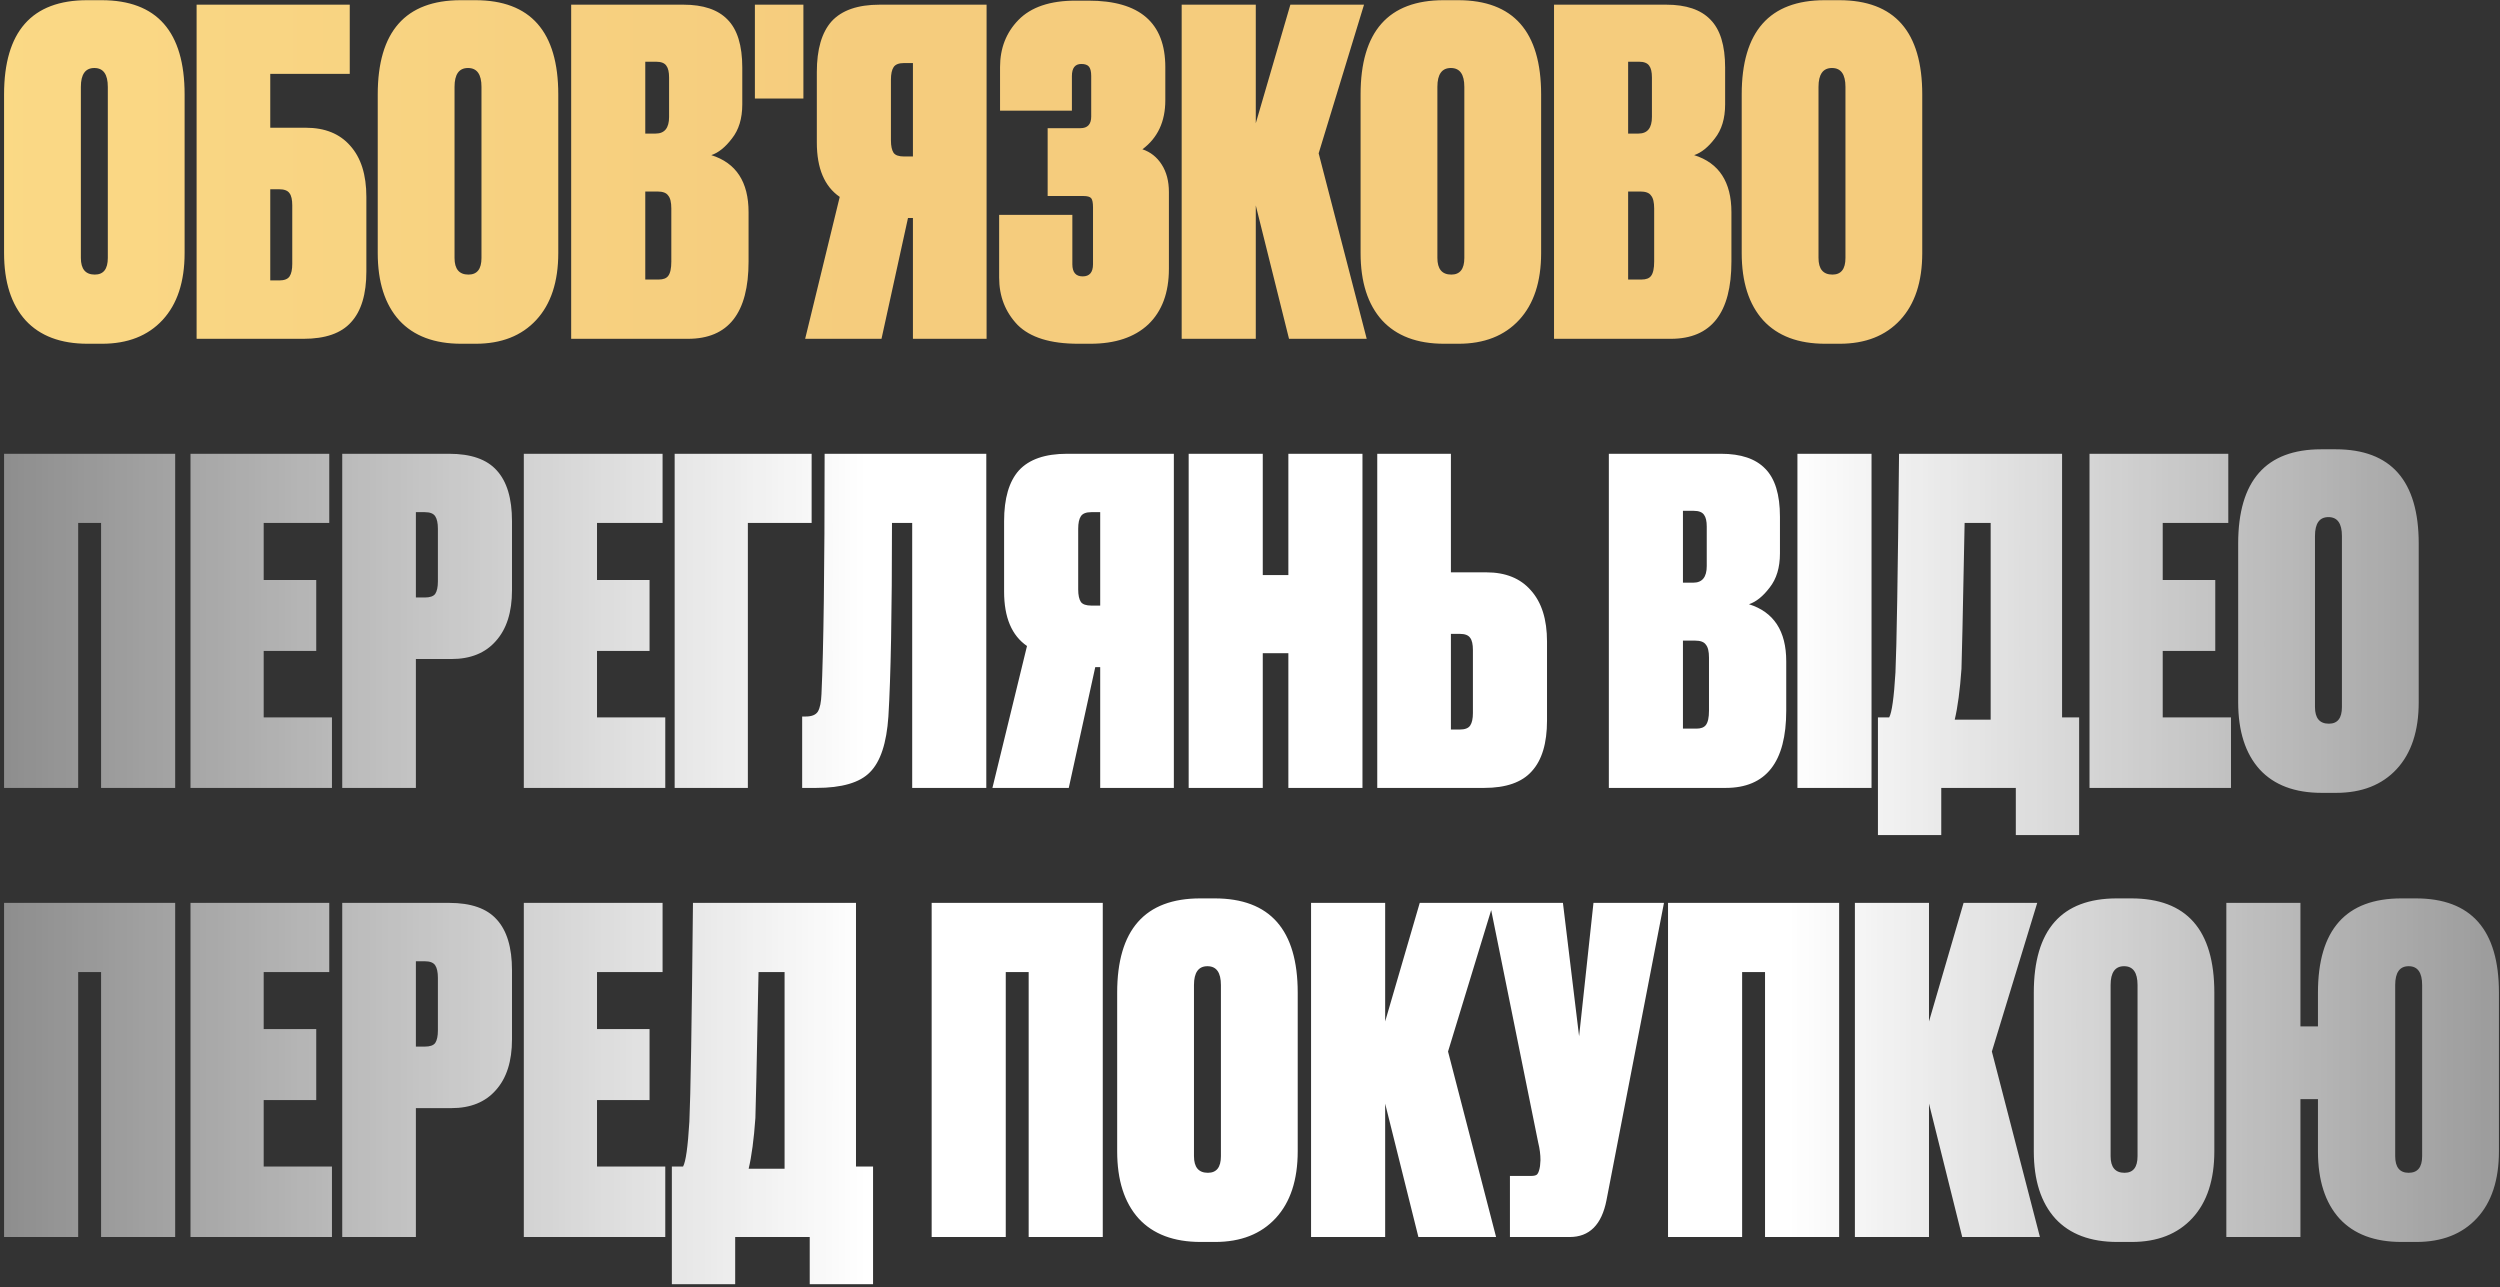
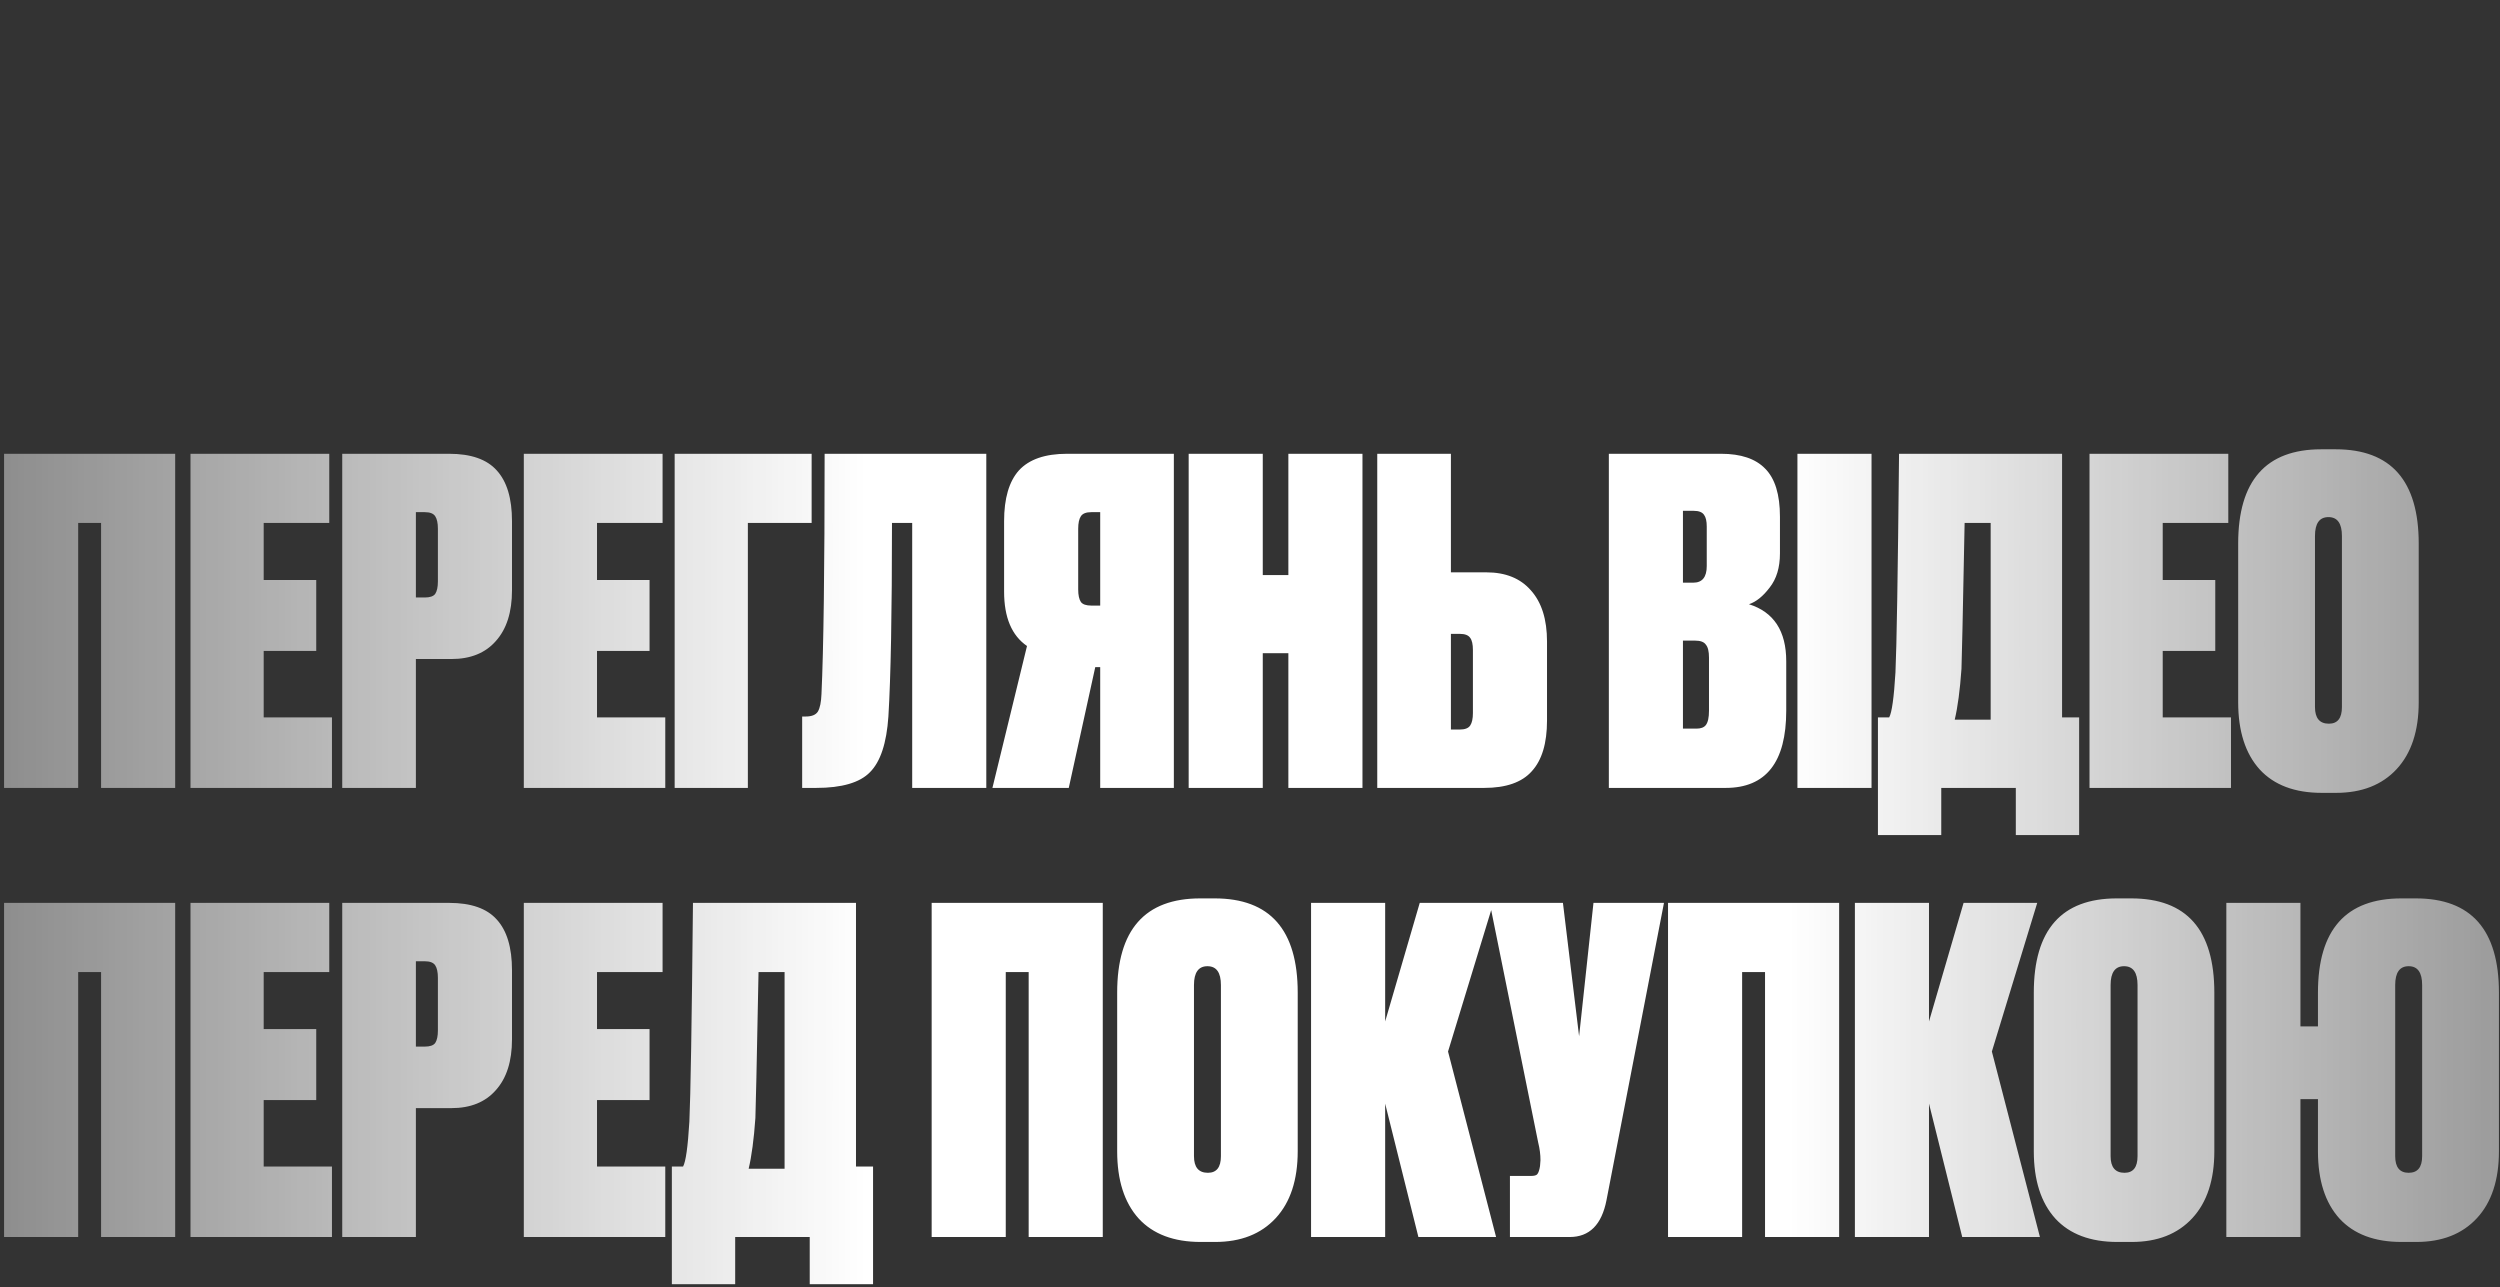
<svg xmlns="http://www.w3.org/2000/svg" width="501" height="258" viewBox="0 0 501 258" fill="none">
  <rect x="0" y="0" width="501" height="258" fill="#333333" stroke="none" />
-   <path d="M36.996 18.938V50.708C36.996 56.468 35.526 60.938 32.586 64.118C29.646 67.298 25.596 68.888 20.436 68.888H17.556C12.156 68.888 8.016 67.328 5.136 64.208C2.256 61.028 0.816 56.528 0.816 50.708V18.938C0.816 6.338 6.366 0.038 17.466 0.038H20.346C31.446 0.038 36.996 6.338 36.996 18.938ZM21.606 51.698V17.408C21.606 14.888 20.706 13.628 18.906 13.628C17.106 13.628 16.206 14.888 16.206 17.408V51.698C16.206 53.918 17.136 55.028 18.996 55.028C20.736 55.028 21.606 53.918 21.606 51.698ZM39.4 67.898V0.938H70.09V14.798H54.16V25.598H61.27C65.11 25.598 68.08 26.798 70.18 29.198C72.34 31.598 73.42 35.018 73.42 39.458V54.398C73.42 58.958 72.4 62.348 70.36 64.568C68.38 66.788 65.2 67.898 60.82 67.898H39.4ZM54.16 56.198H55.96C56.98 56.198 57.67 55.928 58.03 55.388C58.39 54.848 58.57 54.008 58.57 52.868V41.168C58.57 40.028 58.39 39.218 58.03 38.738C57.67 38.198 56.98 37.928 55.96 37.928H54.16V56.198ZM111.879 18.938V50.708C111.879 56.468 110.409 60.938 107.469 64.118C104.529 67.298 100.479 68.888 95.319 68.888H92.439C87.039 68.888 82.899 67.328 80.019 64.208C77.139 61.028 75.699 56.528 75.699 50.708V18.938C75.699 6.338 81.249 0.038 92.349 0.038H95.229C106.329 0.038 111.879 6.338 111.879 18.938ZM96.489 51.698V17.408C96.489 14.888 95.589 13.628 93.789 13.628C91.989 13.628 91.089 14.888 91.089 17.408V51.698C91.089 53.918 92.019 55.028 93.879 55.028C95.619 55.028 96.489 53.918 96.489 51.698ZM114.463 67.898V0.938H136.963C140.923 0.938 143.863 1.928 145.783 3.908C147.763 5.888 148.753 9.098 148.753 13.538V20.918C148.753 23.738 148.063 26.018 146.683 27.758C145.363 29.498 143.983 30.608 142.543 31.088C147.523 32.648 150.013 36.458 150.013 42.518V52.418C150.013 62.738 145.963 67.898 137.863 67.898H114.463ZM131.743 38.378H129.313V56.018H132.013C132.913 56.018 133.543 55.778 133.903 55.298C134.323 54.758 134.533 53.798 134.533 52.418V41.798C134.533 40.538 134.323 39.668 133.903 39.188C133.543 38.648 132.823 38.378 131.743 38.378ZM131.473 12.368H129.313V26.768H131.383C133.183 26.768 134.083 25.658 134.083 23.438V15.518C134.083 14.438 133.903 13.658 133.543 13.178C133.183 12.638 132.493 12.368 131.473 12.368ZM161.001 0.938V19.748H151.281V0.938H161.001ZM182.952 43.688H181.962L176.652 67.898H161.352L168.282 39.458C165.222 37.358 163.692 33.728 163.692 28.568V14.438C163.692 9.878 164.682 6.488 166.662 4.268C168.702 2.048 171.912 0.938 176.292 0.938H197.712V67.898H182.952V43.688ZM182.952 31.358V12.638H181.152C180.132 12.638 179.442 12.908 179.082 13.448C178.722 13.988 178.542 14.828 178.542 15.968V28.118C178.542 29.258 178.722 30.098 179.082 30.638C179.442 31.118 180.132 31.358 181.152 31.358H182.952ZM214.809 15.248V22.178H200.409V13.448C200.409 9.668 201.639 6.518 204.099 3.998C206.619 1.418 210.429 0.128 215.529 0.128H218.139C228.399 0.128 233.529 4.568 233.529 13.448V20.108C233.529 24.368 231.999 27.638 228.939 29.918C230.559 30.458 231.849 31.478 232.809 32.978C233.769 34.478 234.249 36.308 234.249 38.468V53.858C234.249 58.658 232.869 62.378 230.109 65.018C227.349 67.598 223.479 68.888 218.499 68.888H216.069C210.489 68.888 206.439 67.628 203.919 65.108C201.459 62.528 200.229 59.378 200.229 55.658V43.058H214.899V52.958C214.899 54.578 215.589 55.388 216.969 55.388C218.349 55.388 219.039 54.578 219.039 52.958V41.528C219.039 40.628 218.919 40.028 218.679 39.728C218.439 39.428 217.899 39.278 217.059 39.278H209.949V25.688H216.519C217.959 25.688 218.679 24.908 218.679 23.348V15.248C218.679 14.348 218.529 13.718 218.229 13.358C217.929 12.998 217.419 12.818 216.699 12.818C215.439 12.818 214.809 13.628 214.809 15.248ZM258.319 67.898L251.659 41.168V67.898H236.809V0.938H251.659V24.698L258.589 0.938H273.349L264.259 30.728L273.889 67.898H258.319ZM308.842 18.938V50.708C308.842 56.468 307.372 60.938 304.432 64.118C301.492 67.298 297.442 68.888 292.282 68.888H289.402C284.002 68.888 279.862 67.328 276.982 64.208C274.102 61.028 272.662 56.528 272.662 50.708V18.938C272.662 6.338 278.212 0.038 289.312 0.038H292.192C303.292 0.038 308.842 6.338 308.842 18.938ZM293.452 51.698V17.408C293.452 14.888 292.552 13.628 290.752 13.628C288.952 13.628 288.052 14.888 288.052 17.408V51.698C288.052 53.918 288.982 55.028 290.842 55.028C292.582 55.028 293.452 53.918 293.452 51.698ZM311.426 67.898V0.938H333.926C337.886 0.938 340.826 1.928 342.746 3.908C344.726 5.888 345.716 9.098 345.716 13.538V20.918C345.716 23.738 345.026 26.018 343.646 27.758C342.326 29.498 340.946 30.608 339.506 31.088C344.486 32.648 346.976 36.458 346.976 42.518V52.418C346.976 62.738 342.926 67.898 334.826 67.898H311.426ZM328.706 38.378H326.276V56.018H328.976C329.876 56.018 330.506 55.778 330.866 55.298C331.286 54.758 331.496 53.798 331.496 52.418V41.798C331.496 40.538 331.286 39.668 330.866 39.188C330.506 38.648 329.786 38.378 328.706 38.378ZM328.436 12.368H326.276V26.768H328.346C330.146 26.768 331.046 25.658 331.046 23.438V15.518C331.046 14.438 330.866 13.658 330.506 13.178C330.146 12.638 329.456 12.368 328.436 12.368ZM385.219 18.938V50.708C385.219 56.468 383.749 60.938 380.809 64.118C377.869 67.298 373.819 68.888 368.659 68.888H365.779C360.379 68.888 356.239 67.328 353.359 64.208C350.479 61.028 349.039 56.528 349.039 50.708V18.938C349.039 6.338 354.589 0.038 365.689 0.038H368.569C379.669 0.038 385.219 6.338 385.219 18.938ZM369.829 51.698V17.408C369.829 14.888 368.929 13.628 367.129 13.628C365.329 13.628 364.429 14.888 364.429 17.408V51.698C364.429 53.918 365.359 55.028 367.219 55.028C368.959 55.028 369.829 53.918 369.829 51.698Z" fill="url(#paint0_linear_313_1116)" />
  <path d="M0.816 157.898V90.938H35.106V157.898H20.256V104.798H15.666V157.898H0.816ZM38.174 90.938H65.984V104.798H52.844V116.228H63.374V130.448H52.844V143.768H66.524V157.898H38.174V90.938ZM90.454 132.068H83.344V157.898H68.584V90.938H90.004C94.384 90.938 97.564 92.048 99.544 94.268C101.584 96.488 102.604 99.878 102.604 104.438V118.298C102.604 122.678 101.524 126.068 99.364 128.468C97.264 130.868 94.294 132.068 90.454 132.068ZM83.344 102.638V119.738H85.144C86.164 119.738 86.854 119.498 87.214 119.018C87.574 118.478 87.754 117.638 87.754 116.498V105.968C87.754 104.828 87.574 103.988 87.214 103.448C86.854 102.908 86.164 102.638 85.144 102.638H83.344ZM104.971 90.938H132.781V104.798H119.641V116.228H130.171V130.448H119.641V143.768H133.321V157.898H104.971V90.938ZM135.201 157.898V90.938H162.651V104.798H149.871V157.898H135.201ZM164.624 139.088C165.044 130.148 165.254 114.098 165.254 90.938H197.654V157.898H182.804V104.798H178.754C178.754 122.798 178.514 135.728 178.034 143.588C177.674 148.928 176.444 152.648 174.344 154.748C172.304 156.848 168.704 157.898 163.544 157.898H160.754V143.588H161.474C162.674 143.588 163.484 143.258 163.904 142.598C164.324 141.878 164.564 140.708 164.624 139.088ZM220.481 133.688H219.491L214.181 157.898H198.881L205.811 129.458C202.751 127.358 201.221 123.728 201.221 118.568V104.438C201.221 99.878 202.211 96.488 204.191 94.268C206.231 92.048 209.441 90.938 213.821 90.938H235.241V157.898H220.481V133.688ZM220.481 121.358V102.638H218.681C217.661 102.638 216.971 102.908 216.611 103.448C216.251 103.988 216.071 104.828 216.071 105.968V118.118C216.071 119.258 216.251 120.098 216.611 120.638C216.971 121.118 217.661 121.358 218.681 121.358H220.481ZM258.189 157.898V130.898H253.059V157.898H238.209V90.938H253.059V115.238H258.189V90.938H273.039V157.898H258.189ZM290.762 114.698H297.872C301.712 114.698 304.682 115.898 306.782 118.298C308.942 120.698 310.022 124.118 310.022 128.558V144.398C310.022 148.958 309.002 152.348 306.962 154.568C304.982 156.788 301.802 157.898 297.422 157.898H276.002V90.938H290.762V114.698ZM290.762 146.198H292.562C293.582 146.198 294.272 145.928 294.632 145.388C294.992 144.848 295.172 144.008 295.172 142.868V130.268C295.172 129.128 294.992 128.318 294.632 127.838C294.272 127.298 293.582 127.028 292.562 127.028H290.762V146.198ZM322.412 157.898V90.938H344.912C348.872 90.938 351.812 91.928 353.732 93.908C355.712 95.888 356.702 99.098 356.702 103.538V110.918C356.702 113.738 356.012 116.018 354.632 117.758C353.312 119.498 351.932 120.608 350.492 121.088C355.472 122.648 357.962 126.458 357.962 132.518V142.418C357.962 152.738 353.912 157.898 345.812 157.898H322.412ZM339.692 128.378H337.262V146.018H339.962C340.862 146.018 341.492 145.778 341.852 145.298C342.272 144.758 342.482 143.798 342.482 142.418V131.798C342.482 130.538 342.272 129.668 341.852 129.188C341.492 128.648 340.772 128.378 339.692 128.378ZM339.422 102.368H337.262V116.768H339.332C341.132 116.768 342.032 115.658 342.032 113.438V105.518C342.032 104.438 341.852 103.658 341.492 103.178C341.132 102.638 340.442 102.368 339.422 102.368ZM375.055 90.938V157.898H360.205V90.938H375.055ZM403.969 167.348V157.898H389.029V167.348H376.339V143.768H378.589C379.129 142.808 379.549 139.808 379.849 134.768C380.089 129.728 380.329 115.118 380.569 90.938H413.239V143.768H416.659V167.348H403.969ZM393.079 134.048C392.779 138.308 392.329 141.698 391.729 144.218H398.929V104.798H393.709C393.349 123.278 393.139 133.028 393.079 134.048ZM418.74 90.938H446.55V104.798H433.41V116.228H443.94V130.448H433.41V143.768H447.09V157.898H418.74V90.938ZM484.711 108.938V140.708C484.711 146.468 483.241 150.938 480.301 154.118C477.361 157.298 473.311 158.888 468.151 158.888H465.271C459.871 158.888 455.731 157.328 452.851 154.208C449.971 151.028 448.531 146.528 448.531 140.708V108.938C448.531 96.338 454.081 90.038 465.181 90.038H468.061C479.161 90.038 484.711 96.338 484.711 108.938ZM469.321 141.698V107.408C469.321 104.888 468.421 103.628 466.621 103.628C464.821 103.628 463.921 104.888 463.921 107.408V141.698C463.921 143.918 464.851 145.028 466.711 145.028C468.451 145.028 469.321 143.918 469.321 141.698ZM0.816 247.898V180.938H35.106V247.898H20.256V194.798H15.666V247.898H0.816ZM38.174 180.938H65.984V194.798H52.844V206.228H63.374V220.448H52.844V233.768H66.524V247.898H38.174V180.938ZM90.454 222.068H83.344V247.898H68.584V180.938H90.004C94.384 180.938 97.564 182.048 99.544 184.268C101.584 186.488 102.604 189.878 102.604 194.438V208.298C102.604 212.678 101.524 216.068 99.364 218.468C97.264 220.868 94.294 222.068 90.454 222.068ZM83.344 192.638V209.738H85.144C86.164 209.738 86.854 209.498 87.214 209.018C87.574 208.478 87.754 207.638 87.754 206.498V195.968C87.754 194.828 87.574 193.988 87.214 193.448C86.854 192.908 86.164 192.638 85.144 192.638H83.344ZM104.971 180.938H132.781V194.798H119.641V206.228H130.171V220.448H119.641V233.768H133.321V247.898H104.971V180.938ZM162.27 257.348V247.898H147.33V257.348H134.64V233.768H136.89C137.43 232.808 137.85 229.808 138.15 224.768C138.39 219.728 138.63 205.118 138.87 180.938H171.54V233.768H174.96V257.348H162.27ZM151.38 224.048C151.08 228.308 150.63 231.698 150.03 234.218H157.23V194.798H152.01C151.65 213.278 151.44 223.028 151.38 224.048ZM186.705 247.898V180.938H220.995V247.898H206.145V194.798H201.555V247.898H186.705ZM260.062 198.938V230.708C260.062 236.468 258.592 240.938 255.652 244.118C252.712 247.298 248.662 248.888 243.502 248.888H240.622C235.222 248.888 231.082 247.328 228.202 244.208C225.322 241.028 223.882 236.528 223.882 230.708V198.938C223.882 186.338 229.432 180.038 240.532 180.038H243.412C254.512 180.038 260.062 186.338 260.062 198.938ZM244.672 231.698V197.408C244.672 194.888 243.772 193.628 241.972 193.628C240.172 193.628 239.272 194.888 239.272 197.408V231.698C239.272 233.918 240.202 235.028 242.062 235.028C243.802 235.028 244.672 233.918 244.672 231.698ZM284.246 247.898L277.586 221.168V247.898H262.736V180.938H277.586V204.698L284.516 180.938H299.276L290.186 210.728L299.816 247.898H284.246ZM333.461 180.938L321.941 240.518C320.981 245.438 318.521 247.898 314.561 247.898H302.591V235.658H306.821C307.481 235.658 307.901 235.538 308.081 235.298C308.321 234.998 308.501 234.458 308.621 233.678L308.711 232.508C308.711 231.368 308.561 230.198 308.261 228.998L298.541 180.938H313.211L316.451 207.668L319.331 180.938H333.461ZM334.273 247.898V180.938H368.563V247.898H353.713V194.798H349.123V247.898H334.273ZM393.231 247.898L386.571 221.168V247.898H371.721V180.938H386.571V204.698L393.501 180.938H408.261L399.171 210.728L408.801 247.898H393.231ZM443.754 198.938V230.708C443.754 236.468 442.284 240.938 439.344 244.118C436.404 247.298 432.354 248.888 427.194 248.888H424.314C418.914 248.888 414.774 247.328 411.894 244.208C409.014 241.028 407.574 236.528 407.574 230.708V198.938C407.574 186.338 413.124 180.038 424.224 180.038H427.104C438.204 180.038 443.754 186.338 443.754 198.938ZM428.364 231.698V197.408C428.364 194.888 427.464 193.628 425.664 193.628C423.864 193.628 422.964 194.888 422.964 197.408V231.698C422.964 233.918 423.894 235.028 425.754 235.028C427.494 235.028 428.364 233.918 428.364 231.698ZM500.788 198.938V230.708C500.788 236.468 499.318 240.938 496.378 244.118C493.438 247.298 489.388 248.888 484.228 248.888H481.258C475.858 248.888 471.718 247.328 468.838 244.208C465.958 241.028 464.518 236.528 464.518 230.708V220.268H461.008V247.898H446.158V180.938H461.008V205.688H464.518V198.938C464.518 186.338 470.098 180.038 481.258 180.038H484.138C495.238 180.038 500.788 186.338 500.788 198.938ZM485.398 231.698V197.408C485.398 194.888 484.498 193.628 482.698 193.628C480.898 193.628 479.998 194.888 479.998 197.408V231.698C479.998 233.918 480.898 235.028 482.698 235.028C484.498 235.028 485.398 233.918 485.398 231.698Z" fill="url(#paint1_linear_313_1116)" />
  <defs>
    <linearGradient id="paint0_linear_313_1116" x1="649.603" y1="131.299" x2="-137.276" y2="131.299" gradientUnits="userSpaceOnUse">
      <stop stop-color="#F5CC7D" />
      <stop offset="0.37" stop-color="#F5CC7D" />
      <stop offset="0.605" stop-color="#F5CC7D" />
      <stop offset="1" stop-color="#FFE38C" />
    </linearGradient>
    <linearGradient id="paint1_linear_313_1116" x1="649.603" y1="131.299" x2="-137.276" y2="131.299" gradientUnits="userSpaceOnUse">
      <stop stop-color="white" stop-opacity="0" />
      <stop offset="0.37" stop-color="white" />
      <stop offset="0.605" stop-color="white" />
      <stop offset="1" stop-color="white" stop-opacity="0" />
    </linearGradient>
  </defs>
</svg>